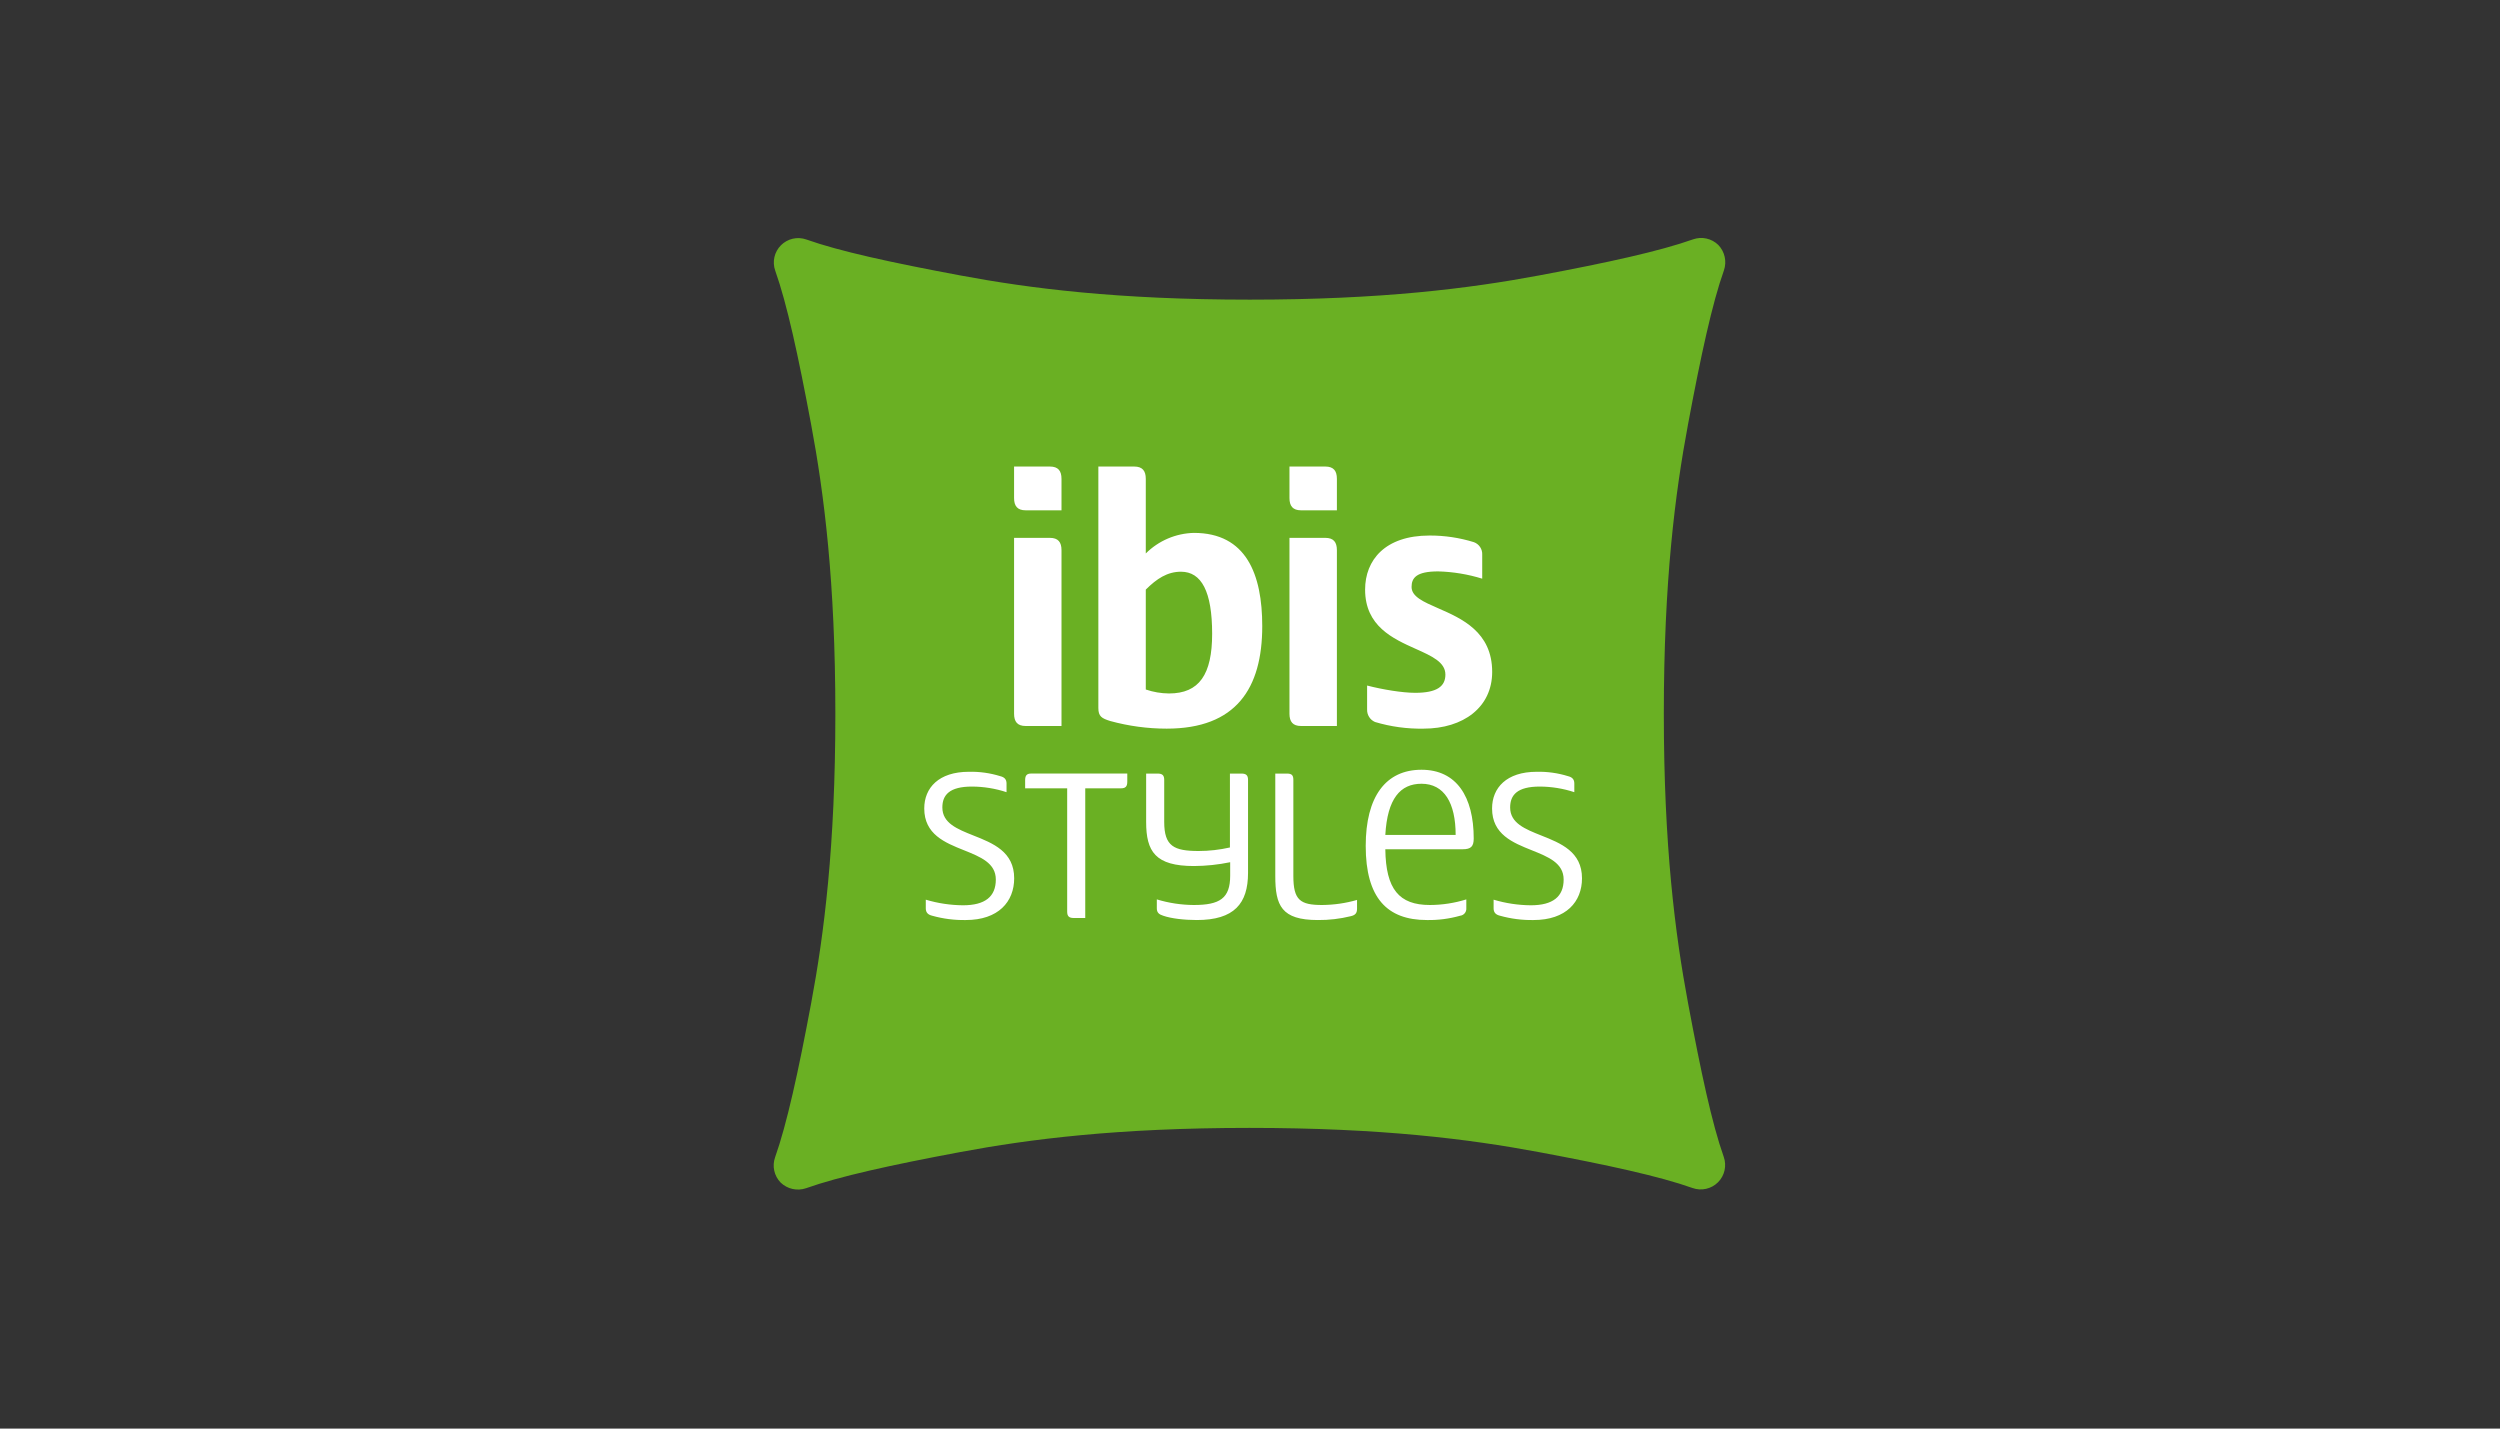
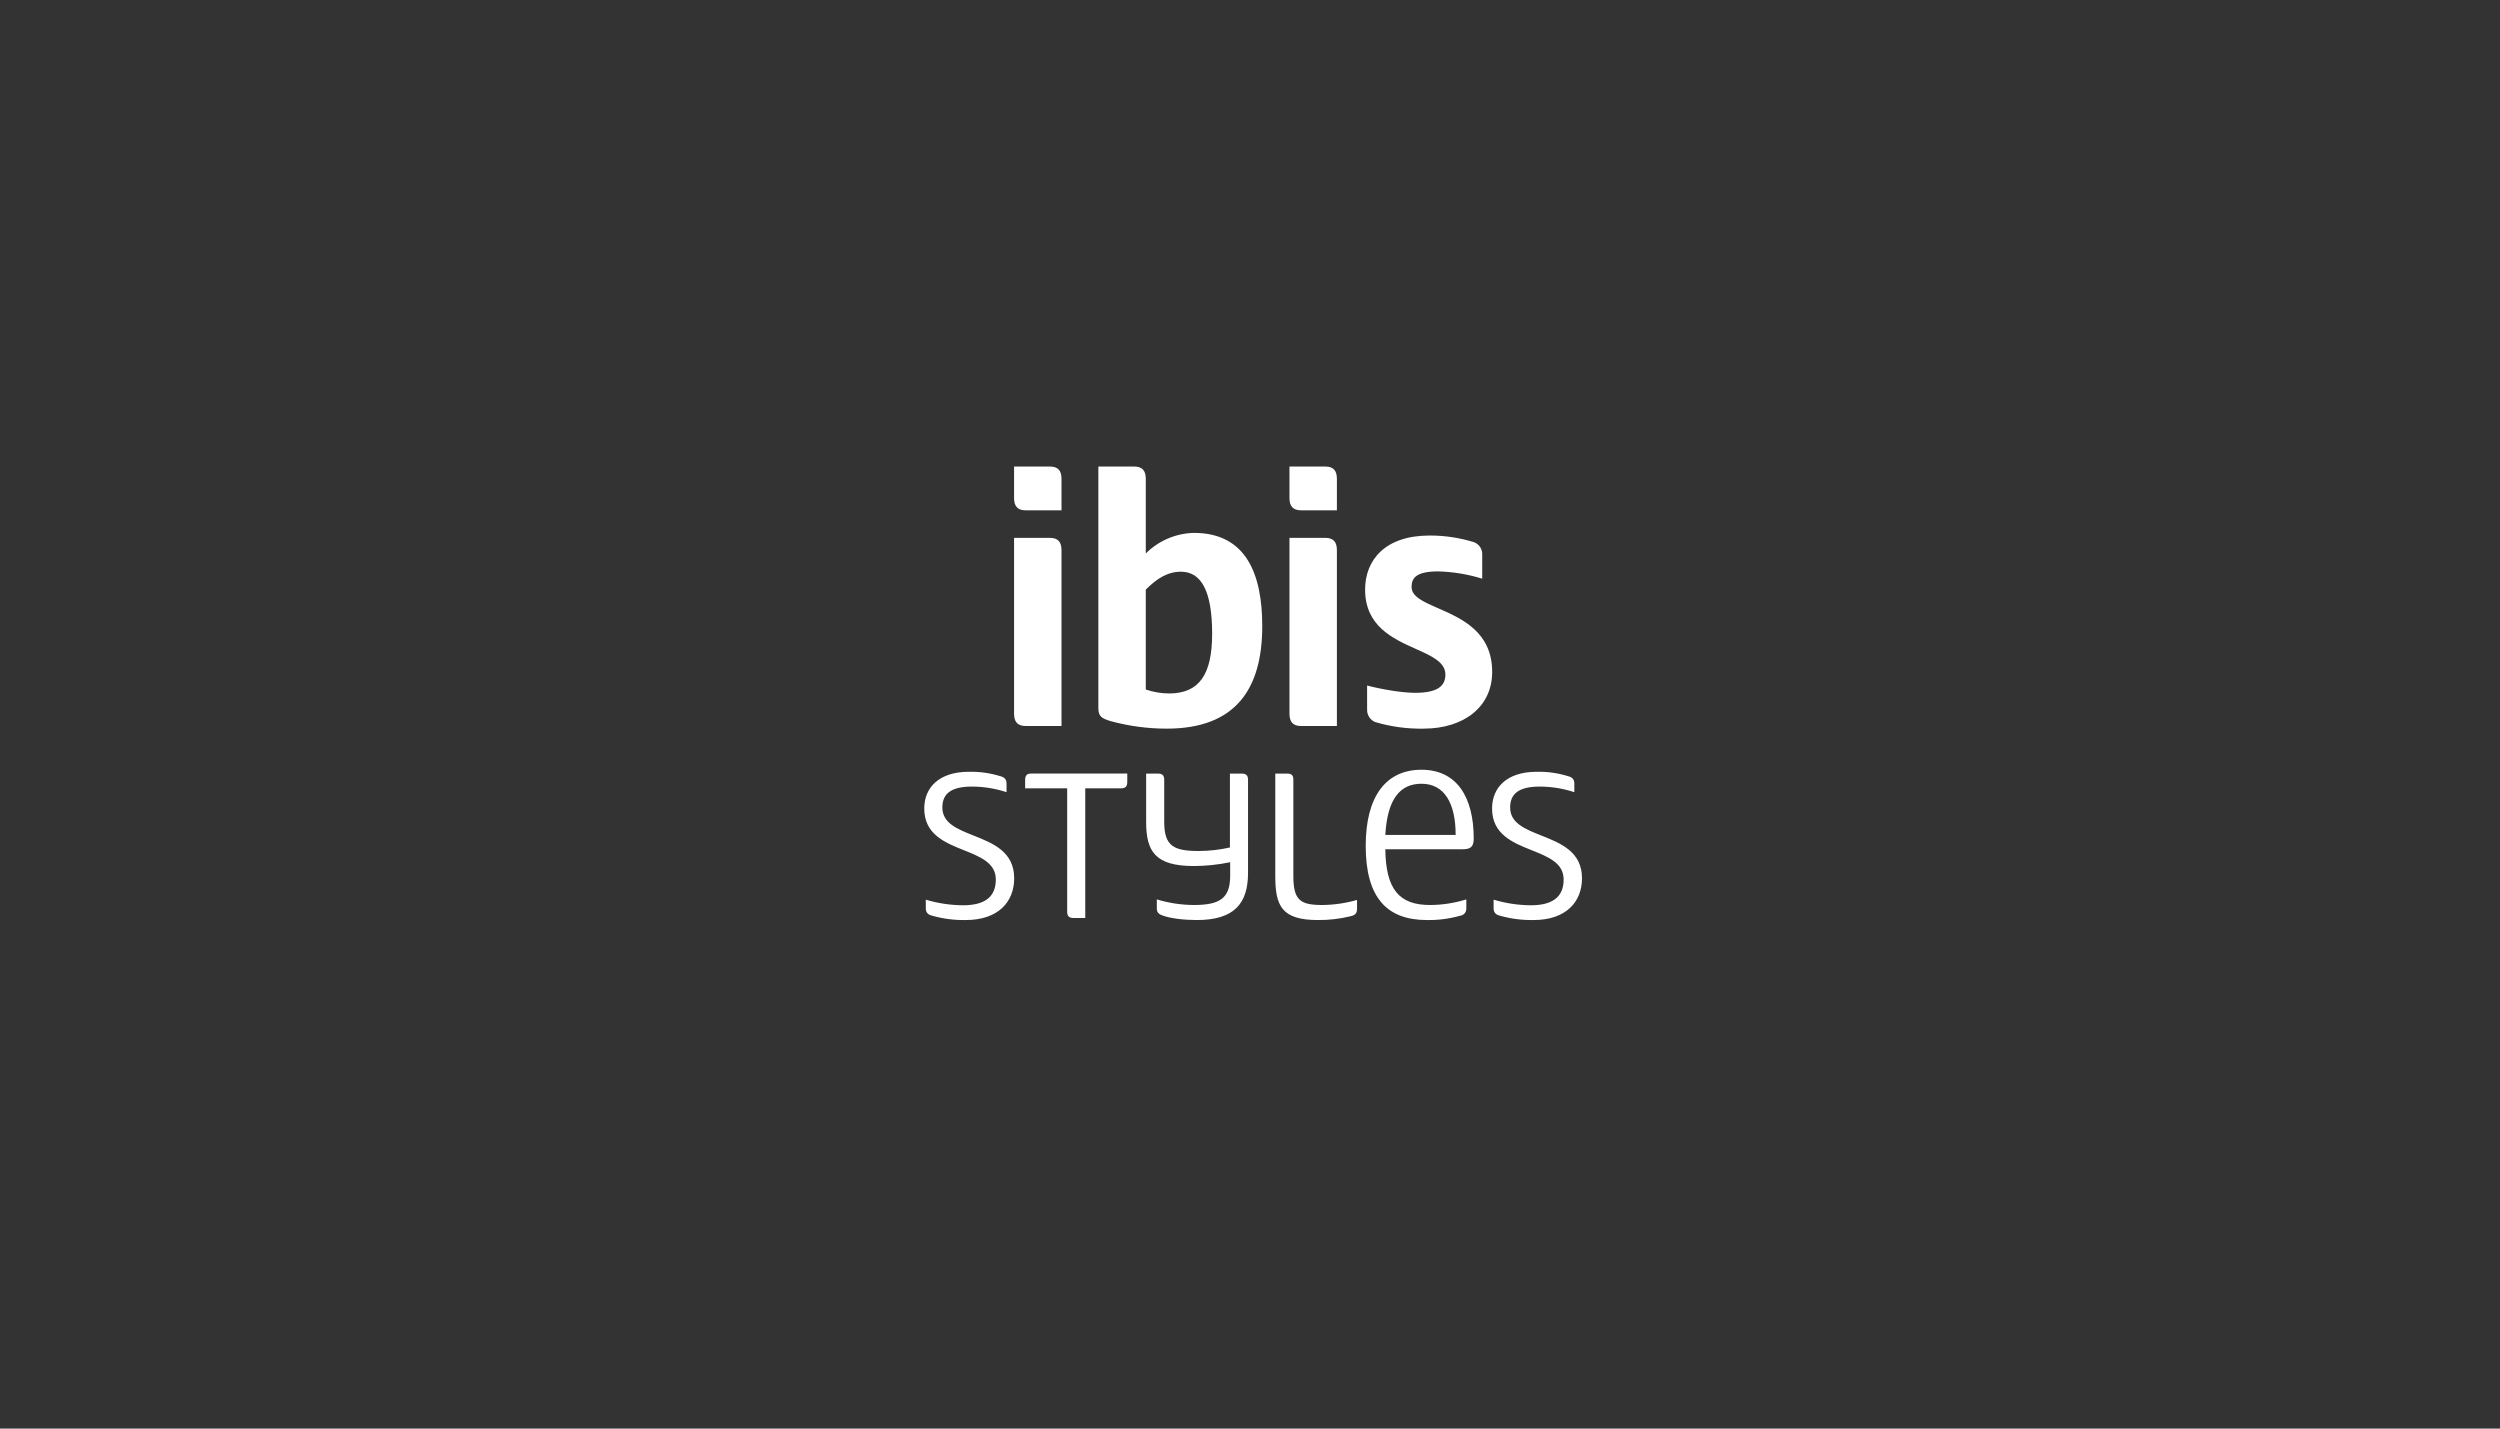
<svg xmlns="http://www.w3.org/2000/svg" width="70" height="40" viewBox="0 0 70 40" fill="none">
  <rect x="0" y="0" width="70" height="40" fill="#333333" stroke="none" />
-   <path d="M48.111 6.857C48.294 7.046 48.355 7.321 48.27 7.57C47.942 8.491 47.625 9.952 47.264 11.885C46.902 13.821 46.587 16.282 46.587 19.982C46.587 23.682 46.902 26.143 47.264 28.079C47.625 30.012 47.937 31.469 48.264 32.39C48.353 32.639 48.291 32.917 48.104 33.104C47.917 33.291 47.638 33.353 47.389 33.264C46.468 32.936 45.016 32.619 43.083 32.258C41.147 31.896 38.685 31.581 34.984 31.581C31.283 31.581 28.822 31.896 26.886 32.258C24.952 32.619 23.491 32.942 22.57 33.27C22.321 33.355 22.046 33.294 21.857 33.111C21.675 32.923 21.615 32.649 21.703 32.403C22.03 31.481 22.352 30.019 22.713 28.086C23.075 26.151 23.39 23.689 23.39 19.989C23.39 16.289 23.075 13.828 22.713 11.893C22.352 9.96 22.035 8.503 21.707 7.581C21.618 7.332 21.68 7.054 21.867 6.867C22.054 6.68 22.332 6.618 22.581 6.707C23.503 7.035 24.96 7.352 26.893 7.713C28.829 8.075 31.291 8.39 34.992 8.39C38.693 8.39 41.154 8.075 43.09 7.713C45.024 7.352 46.481 7.03 47.402 6.703C47.649 6.615 47.923 6.675 48.111 6.857Z" fill="#6AB023" />
  <path fill-rule="evenodd" clip-rule="evenodd" d="M28.719 14.289H29.722V13.407C29.722 13.184 29.629 13.063 29.397 13.063H28.394V13.945C28.394 14.168 28.487 14.289 28.719 14.289ZM28.719 20.328H29.722V15.404C29.722 15.181 29.629 15.06 29.397 15.06H28.394V19.984C28.394 20.207 28.487 20.328 28.719 20.328ZM32.082 16.509V19.306C32.291 19.378 32.511 19.415 32.732 19.417C33.578 19.417 33.94 18.888 33.94 17.745C33.94 16.565 33.643 16.008 33.067 16.008C32.686 16.008 32.389 16.203 32.082 16.509ZM30.754 13.063V19.826C30.754 20.058 30.847 20.114 31.088 20.189C31.603 20.33 32.134 20.402 32.668 20.402C34.609 20.402 35.343 19.278 35.343 17.532C35.343 16.082 34.897 14.921 33.429 14.921C32.923 14.933 32.441 15.139 32.082 15.497V13.407C32.082 13.184 31.989 13.063 31.757 13.063H30.754ZM37.433 20.328H36.43C36.198 20.328 36.105 20.207 36.105 19.984V15.06H37.108C37.341 15.06 37.433 15.181 37.433 15.404V20.328ZM36.43 14.289H37.433V13.407C37.433 13.184 37.341 13.063 37.108 13.063H36.105V13.945C36.105 14.168 36.198 14.289 36.43 14.289ZM41.781 18.814C41.781 19.798 40.982 20.402 39.858 20.402C39.399 20.41 38.941 20.348 38.501 20.216C38.361 20.156 38.273 20.016 38.279 19.863V19.195C38.706 19.306 39.264 19.399 39.626 19.399C40.23 19.399 40.471 19.222 40.471 18.888C40.471 18.541 40.091 18.37 39.644 18.17C39.003 17.883 38.223 17.533 38.223 16.509C38.223 15.683 38.781 14.995 40.026 14.995C40.447 14.993 40.867 15.056 41.27 15.181C41.417 15.235 41.511 15.378 41.502 15.534V16.203C41.102 16.079 40.686 16.01 40.267 15.999C39.654 15.999 39.524 16.184 39.524 16.435C39.524 16.706 39.856 16.851 40.266 17.03C40.924 17.317 41.781 17.692 41.781 18.814ZM26.1 25.64C26.406 25.726 26.724 25.767 27.042 25.761C27.955 25.761 28.397 25.248 28.397 24.592C28.397 23.847 27.802 23.61 27.259 23.395C26.804 23.214 26.386 23.048 26.386 22.609C26.386 22.259 26.585 22.024 27.213 22.024C27.542 22.025 27.87 22.078 28.183 22.181V21.938C28.183 21.817 28.119 21.76 28.005 21.732C27.721 21.644 27.424 21.603 27.127 21.61C26.286 21.61 25.879 22.059 25.879 22.637C25.879 23.362 26.458 23.594 26.994 23.808C27.454 23.993 27.883 24.165 27.883 24.627C27.883 25.105 27.584 25.348 26.963 25.348C26.61 25.345 26.26 25.292 25.922 25.191V25.433C25.922 25.554 25.986 25.612 26.1 25.64ZM30.066 25.704C29.931 25.704 29.881 25.654 29.881 25.525V22.073H28.704V21.845C28.704 21.716 28.747 21.659 28.875 21.659H31.564V21.888C31.564 22.023 31.514 22.073 31.386 22.073H30.387V25.704H30.066ZM32.391 25.433C32.391 25.555 32.455 25.604 32.569 25.64C32.791 25.718 33.154 25.761 33.511 25.761C34.559 25.761 34.945 25.298 34.945 24.442V21.838C34.945 21.71 34.895 21.66 34.759 21.66H34.438V23.729C34.15 23.794 33.856 23.828 33.561 23.828C32.869 23.828 32.598 23.693 32.598 23.015V21.838C32.598 21.71 32.548 21.66 32.413 21.66H32.092V23.015C32.092 23.843 32.348 24.249 33.432 24.249C33.773 24.247 34.112 24.211 34.445 24.142V24.52C34.445 25.155 34.153 25.34 33.425 25.34C33.075 25.338 32.726 25.285 32.391 25.183V25.433ZM37.997 25.447C37.997 25.576 37.94 25.626 37.819 25.654C37.518 25.728 37.209 25.764 36.899 25.761C35.879 25.761 35.708 25.355 35.708 24.527V21.66H36.036C36.172 21.66 36.214 21.71 36.214 21.838V24.527C36.214 25.205 36.407 25.34 37.02 25.34C37.351 25.337 37.68 25.29 37.997 25.198L37.997 25.447ZM40.886 25.64C40.989 25.627 41.064 25.537 41.057 25.433V25.183C40.727 25.286 40.383 25.339 40.037 25.34C39.174 25.34 38.803 24.898 38.789 23.779H40.958C41.186 23.779 41.264 23.7 41.264 23.479C41.264 22.302 40.779 21.553 39.802 21.553C38.803 21.553 38.24 22.302 38.24 23.686C38.24 25.141 38.839 25.761 39.952 25.761C40.267 25.767 40.582 25.726 40.886 25.64ZM38.789 23.379H40.758C40.758 22.48 40.437 21.945 39.802 21.945C39.21 21.945 38.846 22.359 38.789 23.379ZM41.999 25.64C42.305 25.726 42.622 25.767 42.94 25.761C43.853 25.761 44.296 25.248 44.296 24.592C44.296 23.847 43.7 23.61 43.158 23.395C42.703 23.214 42.284 23.048 42.284 22.609C42.284 22.259 42.484 22.024 43.112 22.024C43.441 22.025 43.768 22.078 44.081 22.181V21.938C44.081 21.817 44.017 21.76 43.903 21.732C43.619 21.644 43.323 21.603 43.026 21.61C42.184 21.61 41.778 22.059 41.778 22.637C41.778 23.362 42.357 23.594 42.892 23.808C43.353 23.993 43.782 24.165 43.782 24.627C43.782 25.105 43.482 25.348 42.862 25.348C42.509 25.345 42.159 25.292 41.821 25.191V25.433C41.821 25.554 41.885 25.612 41.999 25.64Z" fill="white" />
</svg>